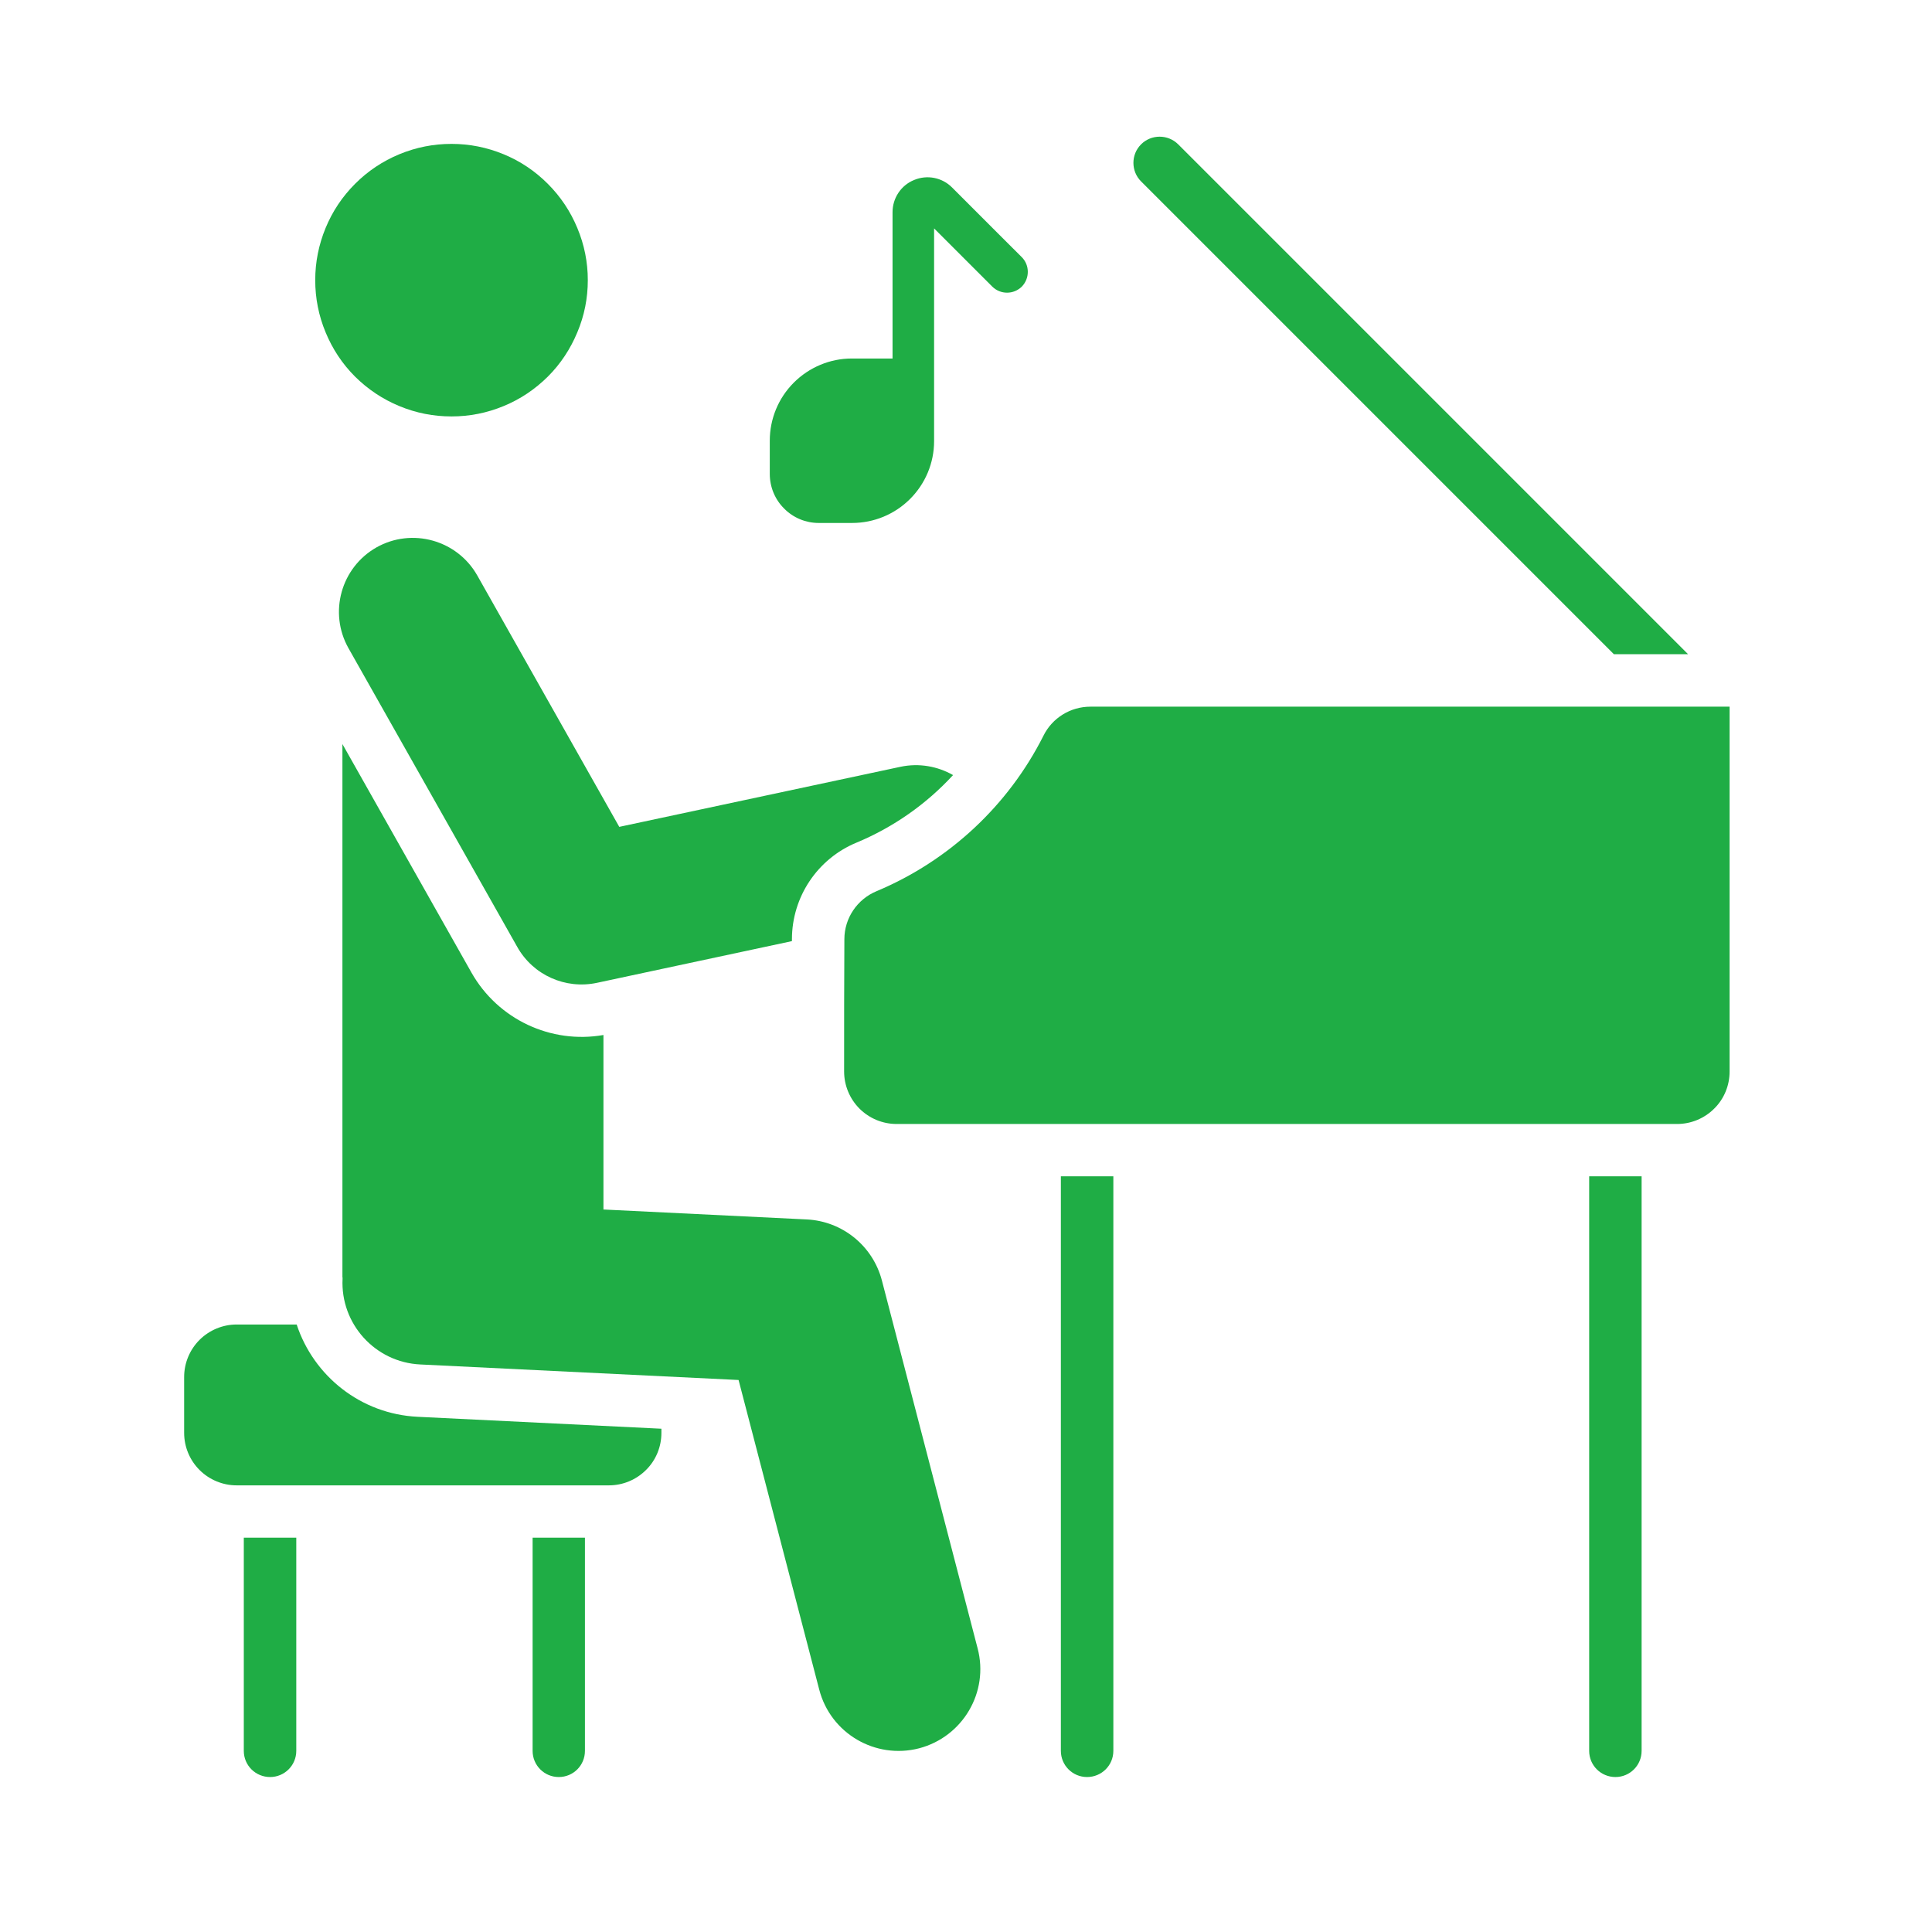
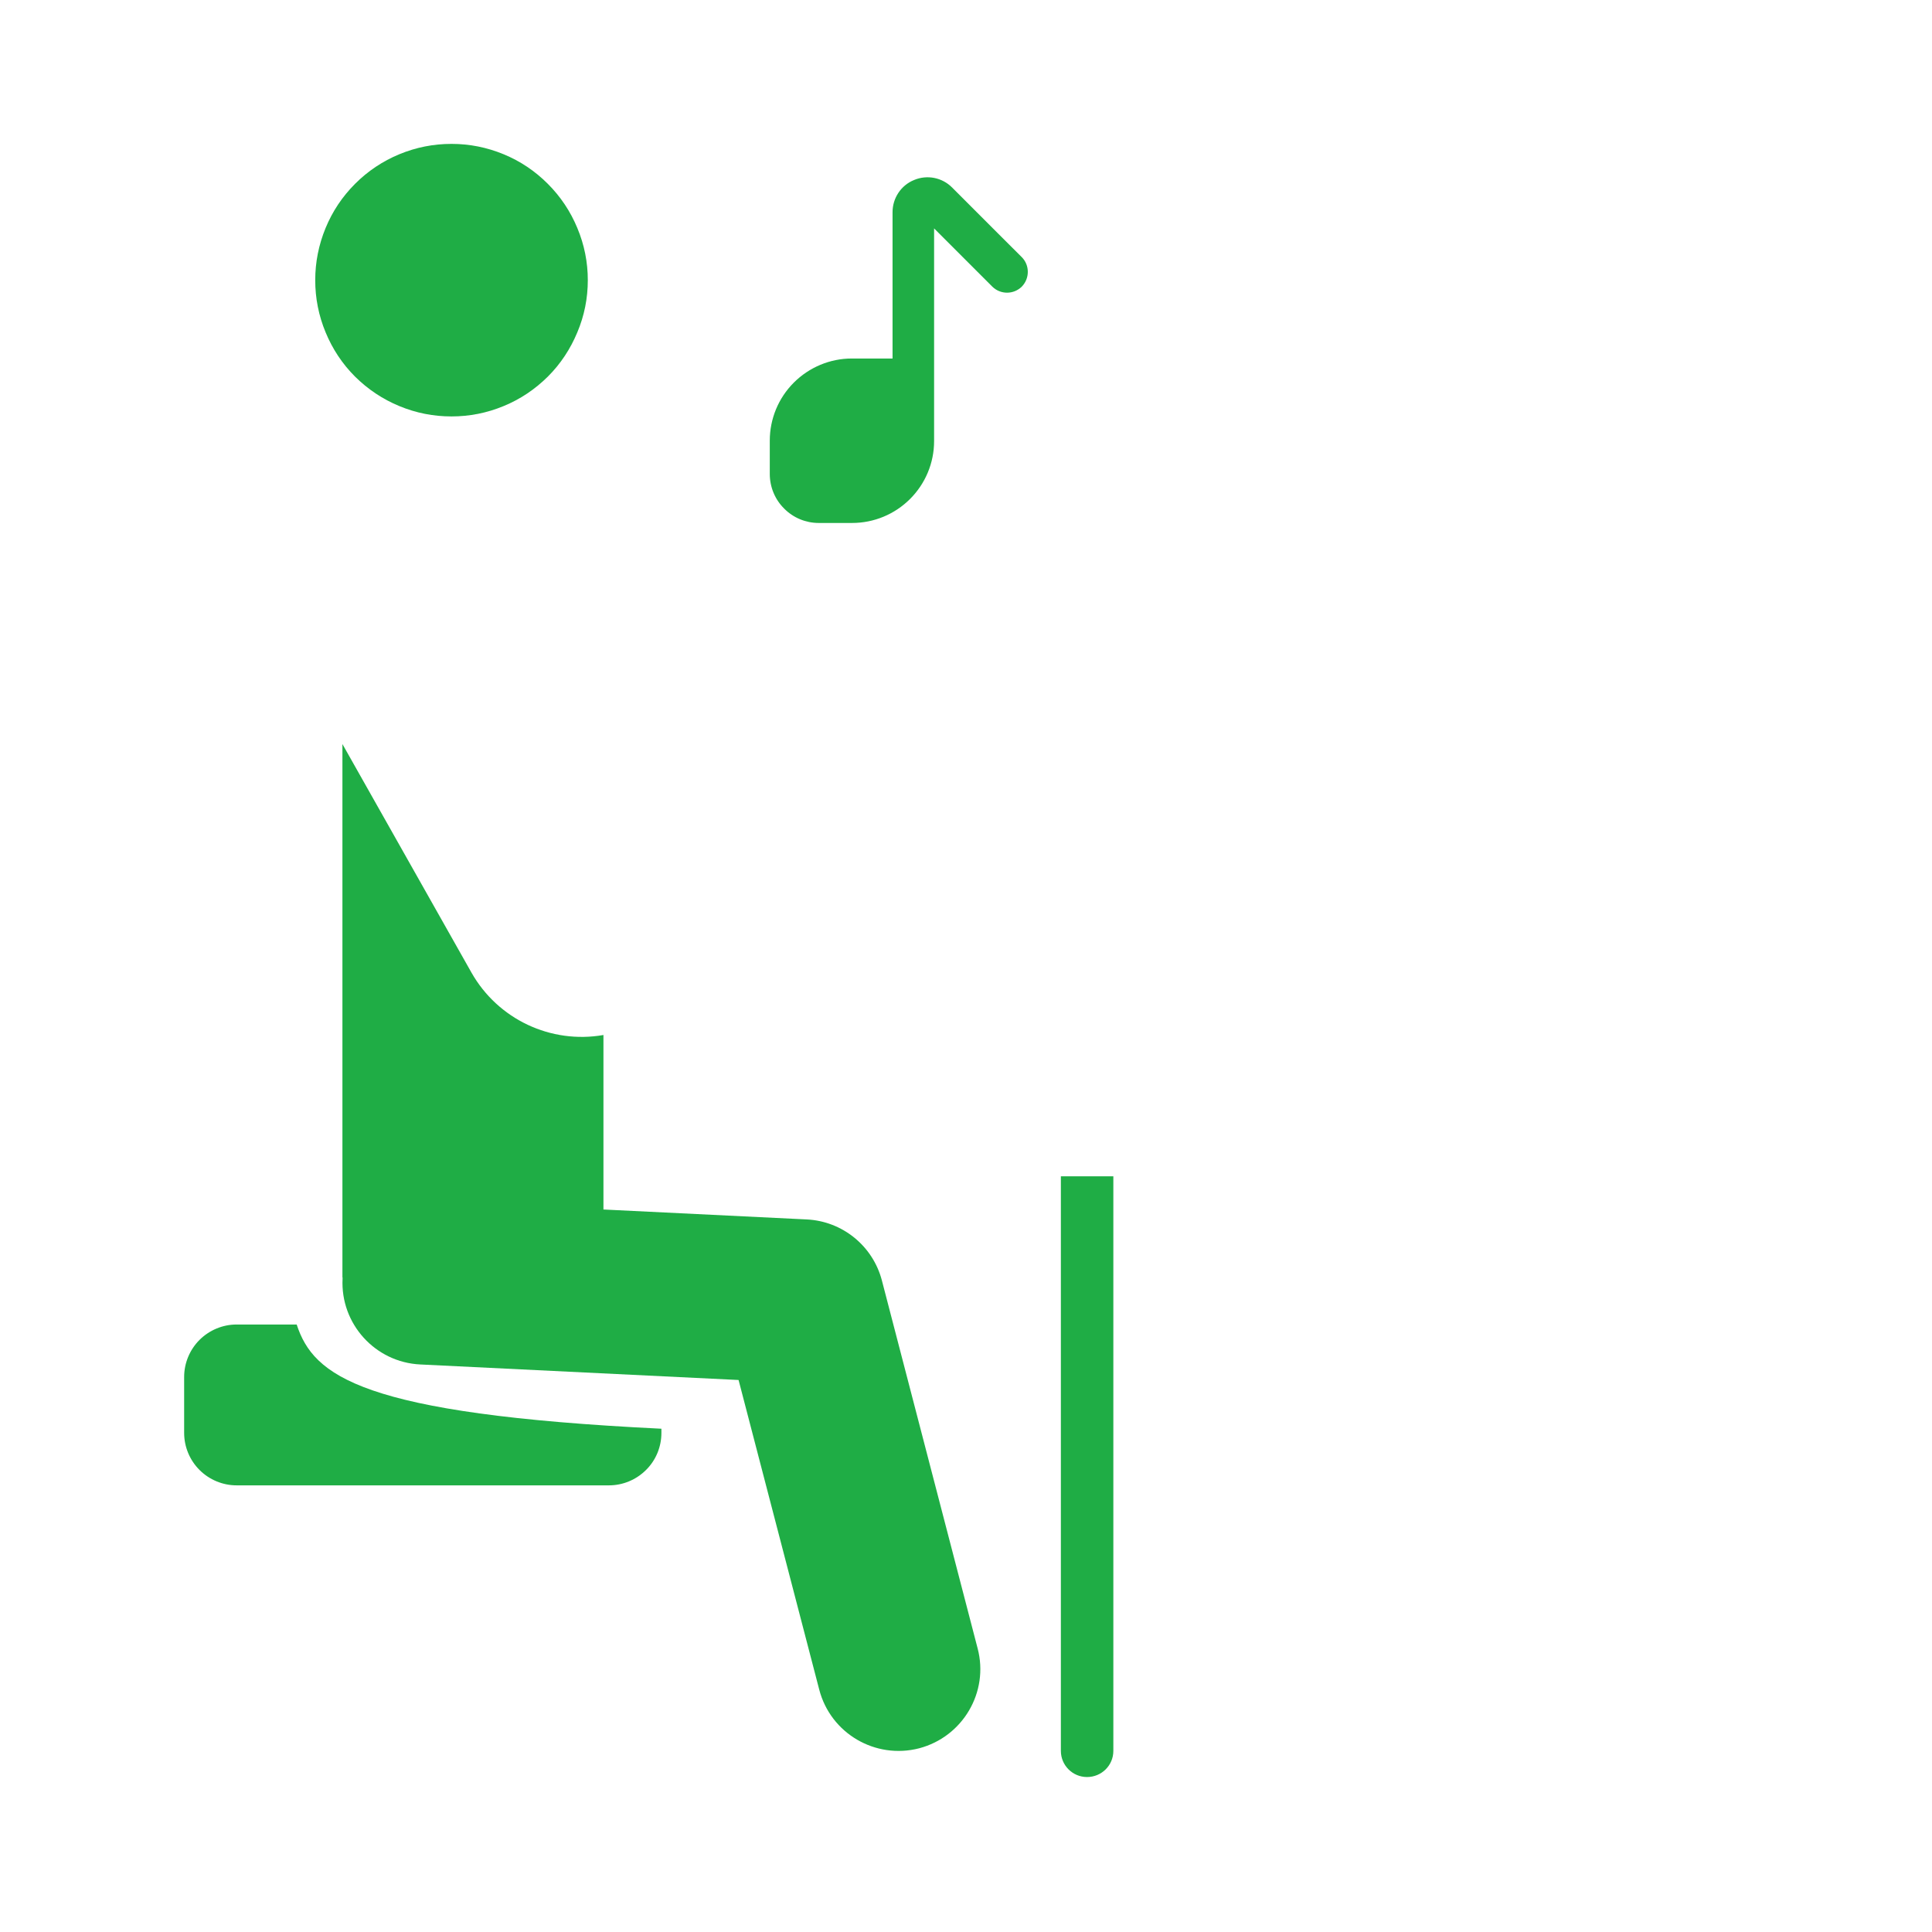
<svg xmlns="http://www.w3.org/2000/svg" width="70" zoomAndPan="magnify" viewBox="0 0 52.5 52.5" height="70" preserveAspectRatio="xMidYMid meet" version="1.0">
  <defs>
    <clipPath id="078842321b">
      <path d="M 30 3.715 L 46 3.715 L 46 18 L 30 18 Z M 30 3.715 " clip-rule="nonzero" />
    </clipPath>
    <clipPath id="1cd39b8cbe">
      <path d="M 28 31 L 31 31 L 31 48.289 L 28 48.289 Z M 28 31 " clip-rule="nonzero" />
    </clipPath>
    <clipPath id="0dddf8222c">
      <path d="M 43 31 L 45 31 L 45 48.289 L 43 48.289 Z M 43 31 " clip-rule="nonzero" />
    </clipPath>
    <clipPath id="db48d83f3e">
-       <path d="M 6 41 L 16 41 L 16 48.289 L 6 48.289 Z M 6 41 " clip-rule="nonzero" />
-     </clipPath>
+       </clipPath>
    <clipPath id="11e11ecc90">
      <path d="M 8 3.715 L 16 3.715 L 16 12 L 8 12 Z M 8 3.715 " clip-rule="nonzero" />
    </clipPath>
  </defs>
  <g clip-path="url(#078842321b)">
-     <path fill="#1fad45" d="M 43.855 17.777 L 45.871 17.777 L 32.016 3.922 C 31.738 3.645 31.285 3.645 31.008 3.922 C 30.73 4.199 30.73 4.652 31.008 4.93 Z M 43.855 17.777 " fill-opacity="1" fill-rule="evenodd" />
-   </g>
+     </g>
  <g clip-path="url(#1cd39b8cbe)">
    <path fill="#1fad45" d="M 28.828 31.965 L 28.828 47.578 C 28.828 47.973 29.148 48.289 29.539 48.289 C 29.934 48.289 30.254 47.973 30.254 47.578 L 30.254 31.965 Z M 28.828 31.965 " fill-opacity="1" fill-rule="evenodd" />
  </g>
  <g clip-path="url(#0dddf8222c)">
-     <path fill="#1fad45" d="M 43.184 31.965 L 43.184 47.578 C 43.184 47.973 43.504 48.289 43.898 48.289 C 44.289 48.289 44.609 47.973 44.609 47.578 L 44.609 31.965 Z M 43.184 31.965 " fill-opacity="1" fill-rule="evenodd" />
-   </g>
-   <path fill="#1fad45" d="M 8.062 35.992 L 6.43 35.992 C 6.051 35.992 5.688 36.145 5.422 36.41 C 5.156 36.676 5.004 37.039 5.004 37.418 L 5.004 38.938 C 5.004 39.316 5.156 39.68 5.422 39.945 C 5.688 40.211 6.051 40.363 6.43 40.363 L 16.547 40.363 C 16.926 40.363 17.289 40.211 17.555 39.945 C 17.824 39.68 17.973 39.316 17.973 38.938 L 17.973 38.824 L 11.352 38.5 C 9.801 38.426 8.52 37.387 8.062 35.992 Z M 8.062 35.992 " fill-opacity="1" fill-rule="evenodd" />
+     </g>
+   <path fill="#1fad45" d="M 8.062 35.992 L 6.43 35.992 C 6.051 35.992 5.688 36.145 5.422 36.41 C 5.156 36.676 5.004 37.039 5.004 37.418 L 5.004 38.938 C 5.004 39.316 5.156 39.68 5.422 39.945 C 5.688 40.211 6.051 40.363 6.43 40.363 L 16.547 40.363 C 16.926 40.363 17.289 40.211 17.555 39.945 C 17.824 39.68 17.973 39.316 17.973 38.938 L 17.973 38.824 C 9.801 38.426 8.52 37.387 8.062 35.992 Z M 8.062 35.992 " fill-opacity="1" fill-rule="evenodd" />
  <g clip-path="url(#db48d83f3e)">
    <path fill="#1fad45" d="M 6.625 41.785 L 6.625 47.578 C 6.625 47.973 6.945 48.289 7.34 48.289 C 7.73 48.289 8.051 47.973 8.051 47.578 L 8.051 41.785 Z M 14.473 41.785 L 14.473 47.578 C 14.473 47.973 14.793 48.289 15.184 48.289 C 15.578 48.289 15.895 47.973 15.895 47.578 L 15.895 41.785 Z M 14.473 41.785 " fill-opacity="1" fill-rule="evenodd" />
  </g>
  <path fill="#1fad45" d="M 9.305 20.219 L 12.812 26.43 C 13.531 27.699 14.969 28.375 16.398 28.125 L 16.398 32.867 L 21.922 33.137 C 22.891 33.184 23.719 33.855 23.965 34.797 L 26.566 44.793 C 26.879 45.98 26.164 47.195 24.977 47.508 C 23.785 47.816 22.57 47.102 22.262 45.914 L 20.07 37.5 C 20.07 37.5 11.422 37.078 11.422 37.078 C 10.195 37.02 9.246 35.973 9.309 34.746 C 9.309 34.734 9.309 34.723 9.309 34.711 L 9.305 34.711 Z M 9.305 20.219 " fill-opacity="1" fill-rule="evenodd" />
  <g clip-path="url(#11e11ecc90)">
    <path fill="#1fad45" d="M 15.973 7.613 C 15.973 8.105 15.879 8.578 15.688 9.031 C 15.5 9.484 15.234 9.887 14.887 10.234 C 14.539 10.578 14.141 10.848 13.684 11.035 C 13.23 11.223 12.758 11.316 12.27 11.316 C 11.777 11.316 11.305 11.223 10.852 11.035 C 10.398 10.848 9.996 10.578 9.648 10.234 C 9.301 9.887 9.035 9.484 8.848 9.031 C 8.66 8.578 8.566 8.105 8.566 7.613 C 8.566 7.125 8.66 6.652 8.848 6.195 C 9.035 5.742 9.301 5.344 9.648 4.996 C 9.996 4.648 10.398 4.379 10.852 4.191 C 11.305 4.004 11.777 3.91 12.27 3.91 C 12.758 3.91 13.23 4.004 13.684 4.191 C 14.141 4.379 14.539 4.648 14.887 4.996 C 15.234 5.344 15.5 5.742 15.688 6.195 C 15.879 6.652 15.973 7.125 15.973 7.613 Z M 15.973 7.613 " fill-opacity="1" fill-rule="nonzero" />
  </g>
-   <path fill="#1fad45" d="M 21.52 25.574 L 16.223 26.707 C 15.363 26.891 14.484 26.496 14.055 25.73 L 9.469 17.613 C 8.926 16.648 9.266 15.422 10.23 14.875 C 11.195 14.332 12.422 14.672 12.969 15.637 L 16.828 22.469 L 24.473 20.836 C 24.977 20.73 25.48 20.824 25.898 21.062 C 25.172 21.852 24.277 22.48 23.273 22.898 C 22.215 23.336 21.52 24.371 21.52 25.523 Z M 21.52 25.574 " fill-opacity="1" fill-rule="evenodd" />
-   <path fill="#1fad45" d="M 29.629 19.203 C 29.09 19.203 28.594 19.508 28.355 19.992 C 27.402 21.887 25.789 23.391 23.824 24.215 C 23.293 24.434 22.945 24.949 22.945 25.523 C 22.938 26.504 22.938 28.012 22.938 29.117 C 22.938 29.496 23.09 29.859 23.355 30.125 C 23.621 30.391 23.984 30.543 24.363 30.543 L 45.574 30.543 C 45.953 30.543 46.316 30.391 46.582 30.125 C 46.852 29.859 47 29.496 47 29.117 C 47 26.074 47 19.203 47 19.203 Z M 29.629 19.203 " fill-opacity="1" fill-rule="evenodd" />
  <path fill="#1fad45" d="M 24.254 9.742 L 23.145 9.742 C 22.555 9.742 21.988 9.98 21.57 10.398 C 21.152 10.816 20.918 11.383 20.918 11.973 L 20.918 12.879 C 20.918 13.234 21.059 13.574 21.309 13.82 C 21.555 14.07 21.895 14.211 22.246 14.211 L 23.156 14.211 C 23.746 14.211 24.312 13.977 24.73 13.559 C 25.148 13.141 25.383 12.578 25.383 11.988 C 25.383 11.984 25.383 11.977 25.383 11.977 L 25.383 6.207 L 26.965 7.789 C 27.188 8.008 27.543 8.008 27.766 7.789 C 27.984 7.566 27.984 7.207 27.766 6.988 C 27.766 6.988 26.625 5.852 25.871 5.094 C 25.602 4.824 25.195 4.742 24.84 4.891 C 24.484 5.035 24.254 5.383 24.254 5.766 C 24.254 5.766 24.254 9.742 24.254 9.742 Z M 24.254 9.742 " fill-opacity="1" fill-rule="evenodd" />
</svg>